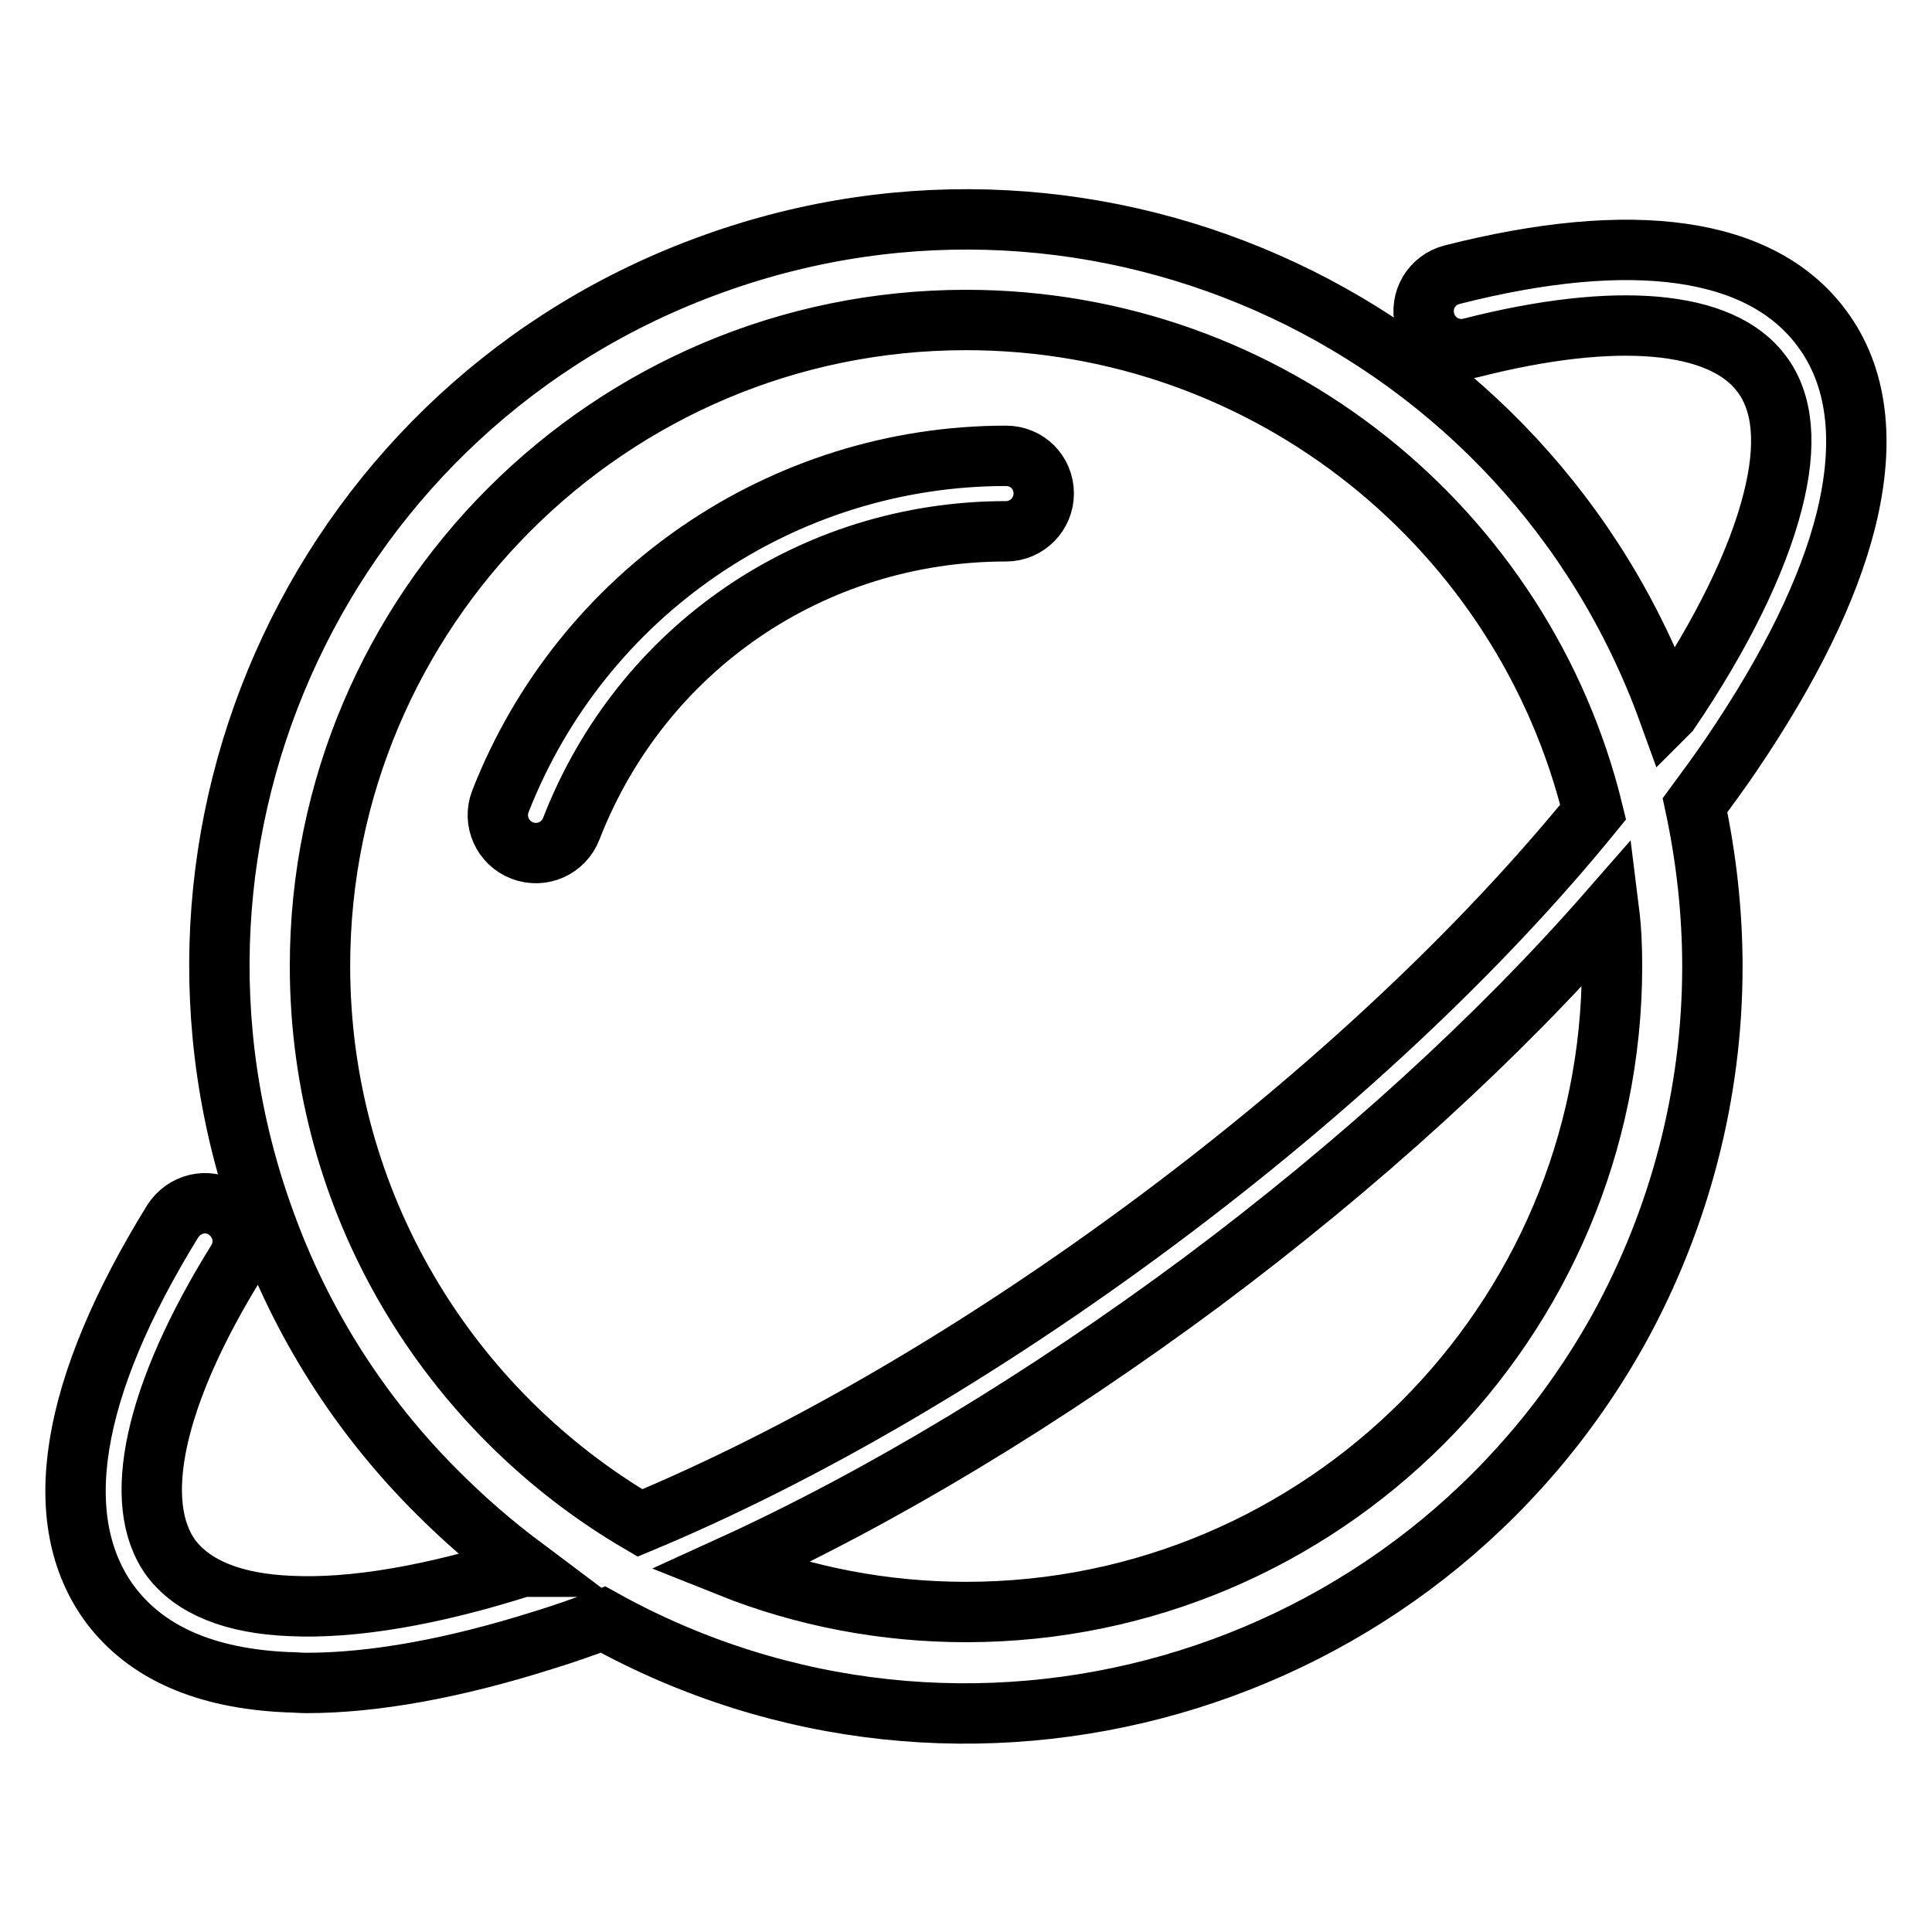
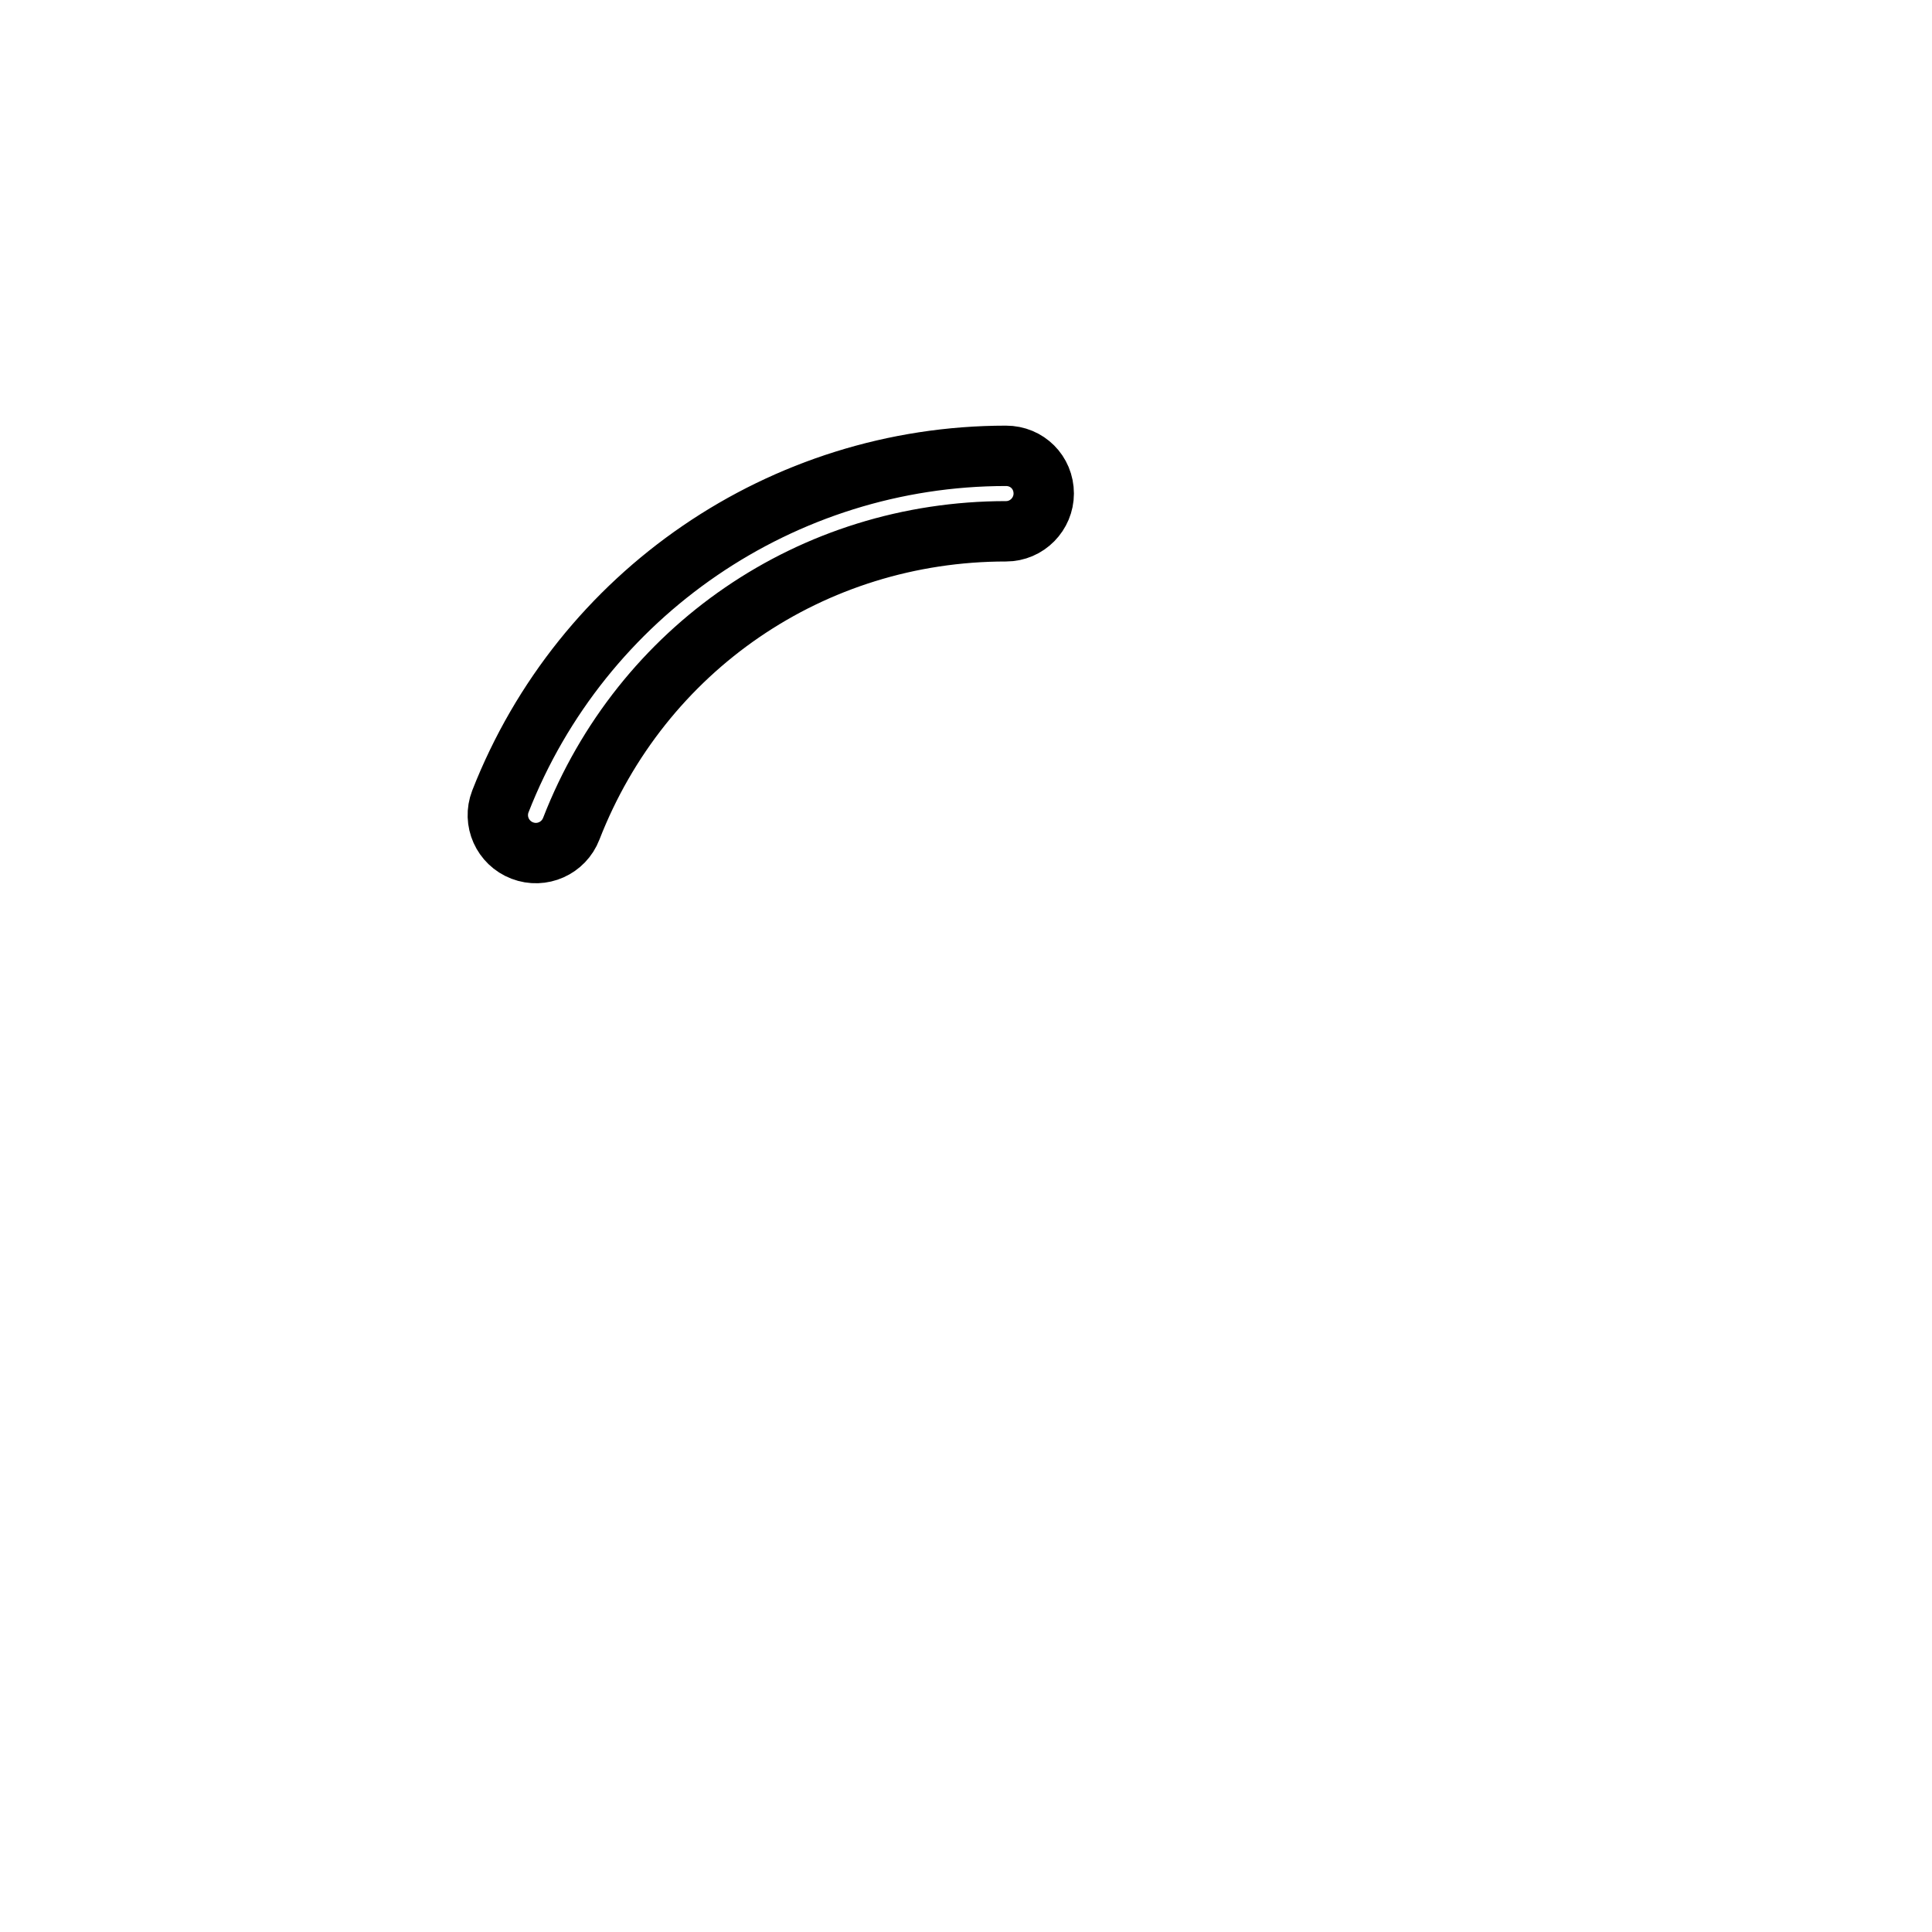
<svg xmlns="http://www.w3.org/2000/svg" version="1.1" x="0px" y="0px" viewBox="0 0 256 256" enable-background="new 0 0 256 256" xml:space="preserve">
  <g>
    <path stroke-width="8" fill-opacity="0" stroke="#000000" d="M133.3,60.4c-29.6,0-56.2,18.2-67,45.8c-1,2.6,0.3,5.5,2.9,6.5c2.6,1,5.5-0.3,6.5-2.9 c9.3-23.9,31.9-39.4,57.6-39.4c2.8,0,5-2.3,5-5C138.3,62.6,136.1,60.4,133.3,60.4L133.3,60.4z" />
-     <path stroke-width="8" fill-opacity="0" stroke="#000000" d="M241.4,43.5c-8-10.8-25-13.2-49-7.1c-2.7,0.7-4.3,3.4-3.6,6.1c0.7,2.7,3.4,4.3,6.1,3.6 c19.2-4.9,33.2-3.7,38.5,3.4c2.9,3.8,3.4,9.5,1.5,16.9c-2,7.9-6.7,17.6-13.7,27.9l-0.1,0.1c-18.6-51.4-75.3-78-126.7-59.4 C43,53.5,16.4,110.2,35,161.6c4.9,13.7,12.8,26.1,23.1,36.3c3.5,3.5,7.2,6.7,11.2,9.7l-0.1,0c-11.9,3.8-22.5,5.6-30.7,5.2 c-7.6-0.3-12.9-2.5-15.8-6.3c-5.4-7.3-2.3-21.7,8.7-39.4c1.5-2.4,0.7-5.4-1.6-6.9c-2.4-1.5-5.4-0.7-6.9,1.6l0,0 C9.2,184,6.4,201.5,14.6,212.6c4.8,6.4,12.6,9.8,23.4,10.3c0.9,0,1.7,0.1,2.6,0.1c8.9,0,19.5-1.9,31.5-5.7c2.6-0.8,5.2-1.7,7.8-2.7 c47.8,26.5,108,9.3,134.6-38.5c8.1-14.7,12.4-31.2,12.4-48c0-7.2-0.8-14.4-2.3-21.4c1.7-2.3,3.3-4.5,4.8-6.7 c7.8-11.5,12.9-21.9,15.2-31.1C247.2,58.4,246.1,49.8,241.4,43.5L241.4,43.5z M42.4,128c0-47.2,38.4-85.6,85.6-85.6 c40.2,0,74,27.8,83.1,65.2c-14.8,18.2-34.8,37-57.9,54.2s-46.8,31-68.4,40C59.5,187,42.4,159.5,42.4,128z M213.6,128 c0,47.2-38.4,85.6-85.6,85.6c-10.7,0-21.4-2-31.4-6c20.2-9.2,41.7-22.2,62.6-37.7c20.9-15.6,39.4-32.5,54-49.2 C213.5,123.1,213.6,125.5,213.6,128L213.6,128z" />
  </g>
</svg>